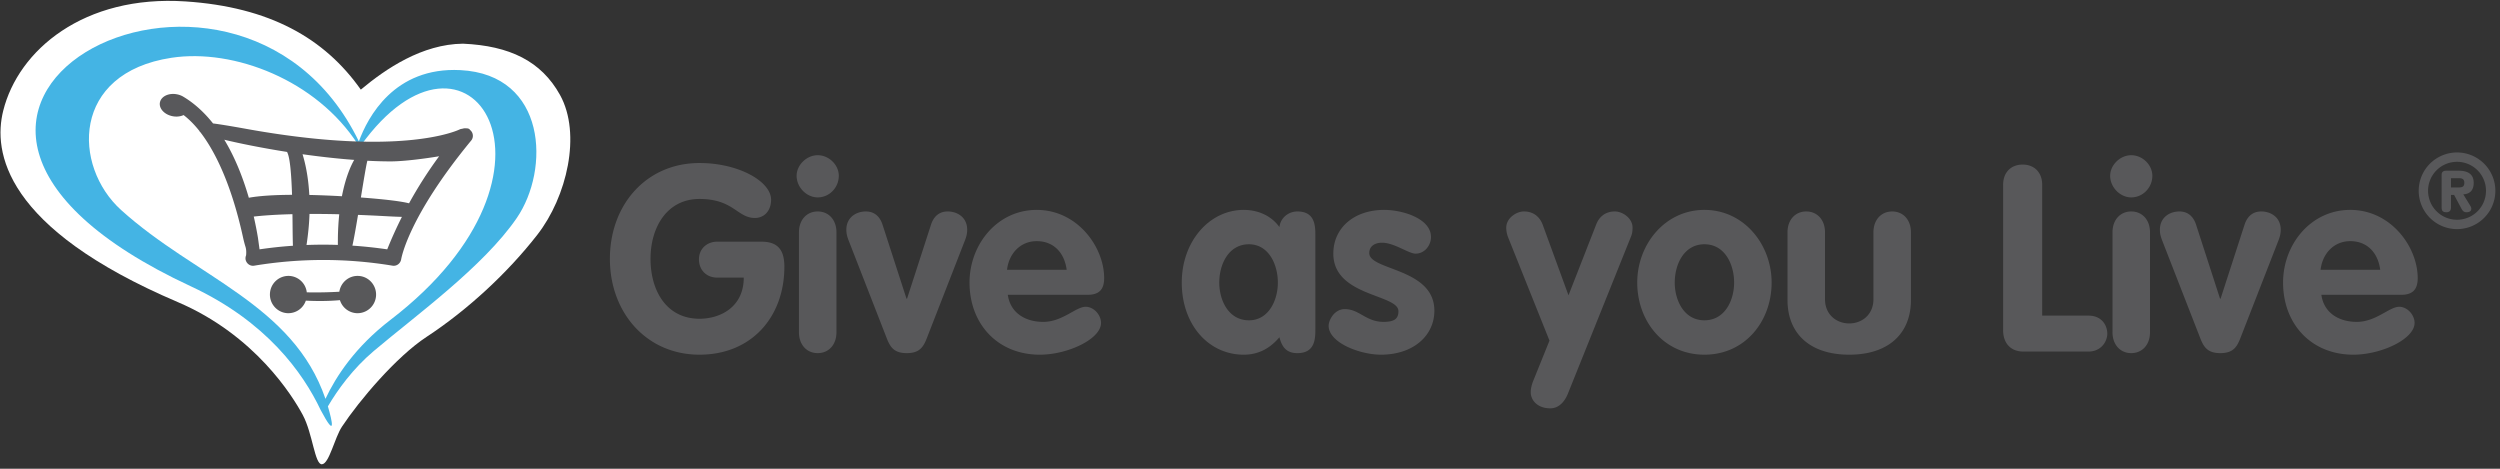
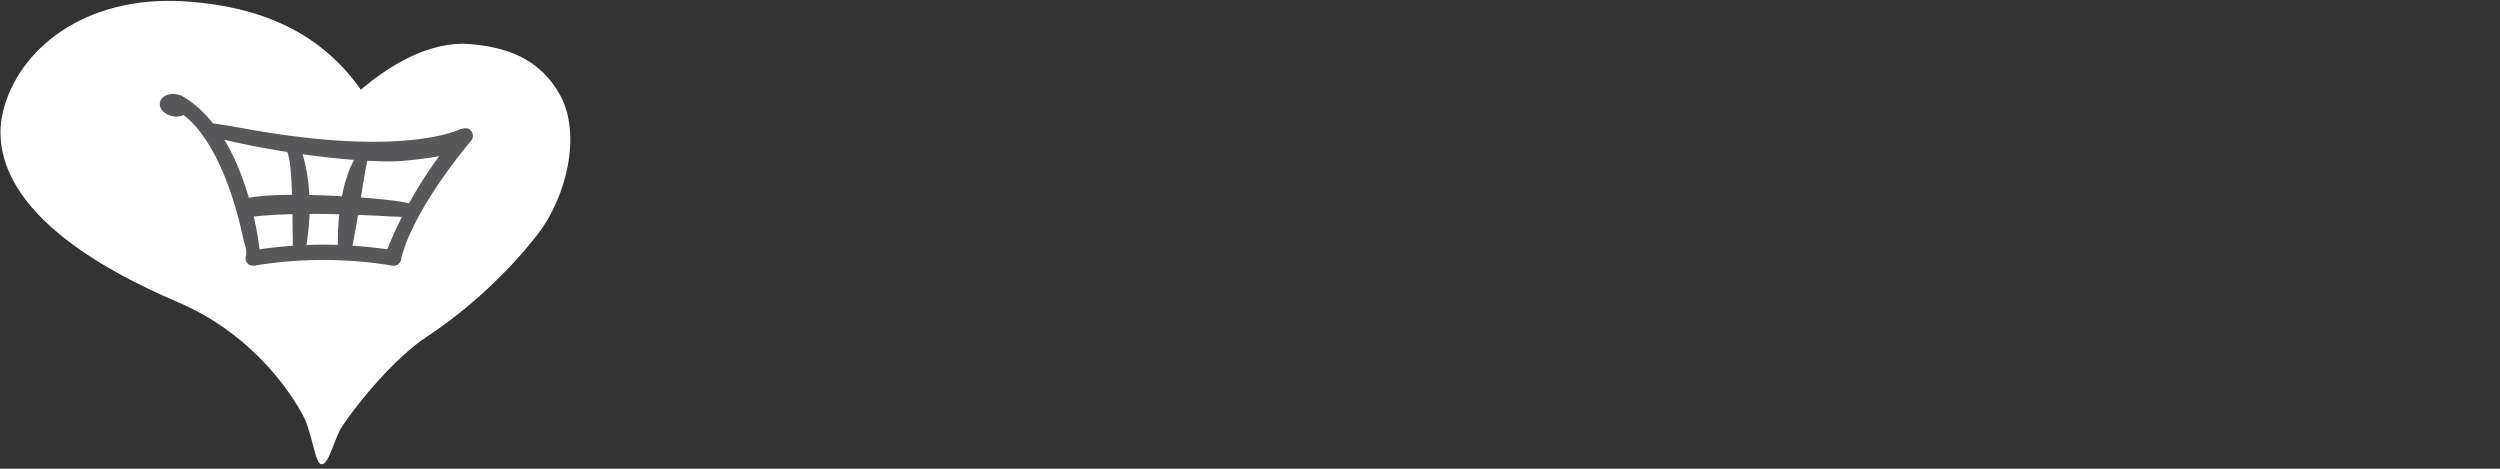
<svg xmlns="http://www.w3.org/2000/svg" width="384" height="72">
  <rect width="100%" height="100%" fill="#333333" stroke="none" />
  <g fill="none" fill-rule="evenodd">
    <path d="M86.02 14.586C83.13 9.377 78.282 7.031 71.114 6.71c-6.277.066-11.85 3.844-15.693 7.057C49.84 5.84 41.366 1.073 28.51.22 12.893-.821 2.803 7.694.488 17.035c-1.542 6.23.044 17.949 26.813 29.364 11.878 5.065 17.666 14.472 19.204 17.337 1.536 2.868 1.832 7.652 2.949 7.575 1.115-.077 1.937-4.066 3.075-5.78 2.69-4.062 8.356-10.745 12.983-13.781 6.374-4.182 12.493-9.883 17.01-15.676 4.56-5.845 6.815-15.503 3.498-21.488" fill="#FFF" />
-     <path d="M55.108 42.384c-1.487-.095-2.762.972-2.987 2.426a65.58 65.58 0 0 1-5 .093 2.847 2.847 0 0 0-2.634-2.519 2.847 2.847 0 0 0-3.021 2.676c-.102 1.575 1.089 2.939 2.65 3.042a2.837 2.837 0 0 0 2.859-1.925c1.597.086 3.464.088 5.239-.074a2.844 2.844 0 0 0 2.521 1.999 2.856 2.856 0 0 0 3.025-2.675c.101-1.58-1.09-2.943-2.652-3.043" fill="#58585A" />
-     <path d="M59.966 49.14c-5.393 4.137-8.358 8.67-9.975 12.122-4.994-14.565-19.942-18.656-31.39-29.005-7.446-6.732-7.678-21.054 7.752-23.383 9.57-1.446 22.259 3.443 28.612 13.295 0 0 .252.493.458.188C71.868-.593 90.001 26.13 59.966 49.14m10.74-38.37c-10.153-.518-14.222 7.238-15.584 10.952-18.914-38.961-84.409-4.998-25.81 22.256 11.597 5.394 17.236 13.273 19.944 19.007 2.4 4.52 1.798 1.777 1.108-.566 1.504-2.55 3.822-5.777 7.061-8.515 6.505-5.496 16.81-12.936 21.939-20.4 5.13-7.46 4.647-22.057-8.658-22.734" fill="#44B4E4" />
    <path d="M59.478 38.3a68.743 68.743 0 0 0-5.347-.57c.222-1 .49-2.487.862-4.724 1.211.047 2.46.103 3.724.17 1.409.081 2.346.121 3.018.135a64.68 64.68 0 0 0-2.257 4.989zm-12.395-.67c.036-.244.073-.508.113-.8.183-1.339.3-2.672.343-3.97 1.411-.002 2.965.011 4.57.052a41.22 41.22 0 0 0-.21 3.8c-.003.329-.004.625-.002.906a68.687 68.687 0 0 0-4.814.012zm-2.986-14.292l.076.18c.348.807.573 2.965.684 6.407-2.871.015-5.089.167-6.637.45-.84-2.888-2.036-6.056-3.768-8.913 2.374.576 5.809 1.27 9.645 1.876zm10.307 1.222c-.46.803-1.303 2.571-1.885 5.584a144.37 144.37 0 0 0-5.01-.2c-.158-2.986-.682-5.11-1.039-6.253 2.589.364 5.292.674 7.933.868zM39.623 36.534a53.469 53.469 0 0 0-.646-3.268c1.23-.142 3.15-.297 5.943-.369.01.648.014 1.275.02 1.855.012 1.316.025 2.278.054 2.996-1.715.115-3.424.3-5.129.552l-.242-1.766zM60.004 24.79c2.091 0 5.353-.442 7.446-.788a64.89 64.89 0 0 0-4.62 7.225c-1.25-.317-3.71-.617-7.398-.894l.005-.026c.337-2.075.845-5.194.996-5.616 1.22.063 2.416.099 3.571.099zm12.218-4.811c-.014-.013-.032-.016-.047-.028-.005-.012 0-.03-.007-.04-.1-.141-.29-.201-.572-.201-.009 0-.02 0-.028.003a1.14 1.14 0 0 0-.498.05c-.198.032-.352.07-.362.072l-.059.024c-.037.017-3.766 1.915-13.323 1.915h-.002c-5.671 0-12.224-.664-19.475-1.975-2.44-.44-4.079-.708-5.127-.84-1.366-1.72-2.884-3.092-4.516-4.074l-.193-.116-.004.003a2.96 2.96 0 0 0-.826-.285c-1.256-.246-2.426.307-2.616 1.238-.188.93.685 1.878 1.935 2.124.624.124 1.224.046 1.698-.176.652.5 1.5 1.27 2.437 2.453l.021.069.045.05c.02.01.032.022.05.034 1.949 2.517 4.66 7.37 6.593 16.258.109.487.225.934.347 1.323.154.483.146.952.106 1.363a1.187 1.187 0 0 0-.081.614c.113.646.701 1.07 1.316.973a65.004 65.004 0 0 1 21.272 0c.617.096 1.198-.327 1.313-.974.031-.17 1.075-6.504 10.76-18.253a1.15 1.15 0 0 0-.157-1.604z" fill="#58585B" />
-     <path d="M110.16 37.12c-1.52 0-2.8 1.04-2.8 2.72 0 1.64 1.16 2.8 2.8 2.8h4.08c0 4.56-3.64 6.32-6.8 6.32-5.08 0-7.52-4.32-7.52-9.2 0-4.84 2.52-9.2 7.52-9.2 5.24 0 5.8 2.92 8.52 2.92 1.4 0 2.48-1.08 2.48-2.8 0-2.8-4.96-5.64-11-5.64-8.16 0-13.76 6.4-13.76 14.72 0 8.28 5.64 14.72 13.76 14.72 8 0 13.04-5.8 13.04-13.52 0-2.56-1-3.84-3.52-3.84h-6.8zm12.56 13.92c0 1.92 1.2 3.2 2.88 3.2s2.88-1.28 2.88-3.2V35.68c0-1.92-1.2-3.2-2.88-3.2s-2.88 1.28-2.88 3.2v15.36zm2.88-27.2c-1.72 0-3.24 1.52-3.24 3.16 0 1.76 1.52 3.32 3.24 3.32 1.8 0 3.24-1.52 3.24-3.32 0-1.68-1.52-3.16-3.24-3.16zm10.56 28c.56 1.48 1.16 2.4 3.12 2.4 1.96 0 2.56-.92 3.12-2.4l5.8-14.88c.28-.72.36-1.16.36-1.68 0-1.84-1.44-2.8-3-2.8-1.6 0-2.28 1.16-2.56 2.04l-3.68 11.36h-.08l-3.68-11.36c-.28-.88-.96-2.04-2.56-2.04-1.56 0-3 .96-3 2.8 0 .52.08.96.36 1.68l5.8 14.88zm30.92-6.56c1.76 0 2.52-.84 2.52-2.56 0-4.8-4.12-10.48-10.36-10.48-6.08 0-10.32 5.32-10.32 11.16 0 6.36 4.32 11.08 10.8 11.08 4.28 0 9.4-2.4 9.4-4.88 0-1.24-1.12-2.48-2.36-2.48-1.52 0-3.56 2.32-6.52 2.32-2.68 0-5.04-1.32-5.44-4.16h12.28zm-12.4-3.84c.28-2.44 2-4.4 4.56-4.4 2.68 0 4.28 1.88 4.6 4.4h-9.16zm47.36-5.2c0-1.48 0-3.76-2.76-3.76-1.4 0-2.6 1-2.76 2.4-1.28-1.8-3.36-2.64-5.48-2.64-5.28 0-9.52 4.84-9.52 11.16 0 6.48 4.12 11.08 9.52 11.08 2.2 0 4-.92 5.48-2.68.4 1.52 1.08 2.44 2.76 2.44 2.76 0 2.76-2.28 2.76-3.76V36.24zm-14.76 7.16c0-2.76 1.4-5.88 4.56-5.88 3.04 0 4.44 3.12 4.44 5.88s-1.44 5.8-4.44 5.8c-3.12 0-4.56-3.04-4.56-5.8zm32.52-7c0-2.84-4.36-4.16-7.2-4.16-4.56 0-7.8 2.72-7.8 6.72 0 6.6 10 6.2 10 8.84 0 1.08-.52 1.64-2.28 1.64-2.72 0-3.72-1.96-5.96-1.96-1.6 0-2.48 1.68-2.48 2.56 0 2.6 4.8 4.44 8.04 4.44 4.96 0 8.2-2.92 8.2-6.76 0-6.56-10-6.16-10-8.84 0-1.12.92-1.6 1.96-1.6 1.88 0 4.08 1.68 5.16 1.68 1.36 0 2.36-1.24 2.36-2.56zM238 52.32l-2.52 6.24c-.2.52-.36 1.12-.36 1.68 0 1.24 1.04 2.48 3 2.48 1.36 0 2.24-1.08 2.72-2.28l9.64-24c.2-.44.28-.88.28-1.48 0-1.44-1.52-2.48-2.72-2.48-1.4 0-2.4.76-2.88 2.04l-4.24 10.84-3.96-10.84c-.48-1.28-1.48-2.04-2.88-2.04-1.2 0-2.72 1.04-2.72 2.48 0 .6.12 1.04.28 1.48L238 52.32zm23.8-20.08c-6.08 0-10.32 5.32-10.32 11.16 0 6 4.12 11.08 10.32 11.08s10.32-5.08 10.32-11.08c0-5.84-4.24-11.16-10.32-11.16zm0 5.28c3.16 0 4.56 3.12 4.56 5.88s-1.44 5.8-4.56 5.8c-3.12 0-4.56-3.04-4.56-5.8s1.4-5.88 4.56-5.88zm12.76 8.56c0 5.12 3.4 8.4 9.48 8.4s9.48-3.28 9.48-8.4v-10.4c0-1.92-1.2-3.2-2.88-3.2s-2.88 1.28-2.88 3.2v10.28c0 2.4-1.8 3.72-3.72 3.72-1.92 0-3.72-1.32-3.72-3.72V35.68c0-1.92-1.2-3.2-2.88-3.2s-2.88 1.28-2.88 3.2v10.4zm33.12 4.64c0 2 1.16 3.28 3.12 3.28h10c1.76 0 2.8-1.32 2.88-2.64.04-1.36-.84-2.88-2.88-2.88h-7.12V28.4c0-2-1.28-3.12-3-3.12s-3 1.12-3 3.12v22.32zm16.8.32c0 1.92 1.2 3.2 2.88 3.2s2.88-1.28 2.88-3.2V35.68c0-1.92-1.2-3.2-2.88-3.2s-2.88 1.28-2.88 3.2v15.36zm2.88-27.2c-1.72 0-3.24 1.52-3.24 3.16 0 1.76 1.52 3.32 3.24 3.32 1.8 0 3.24-1.52 3.24-3.32 0-1.68-1.52-3.16-3.24-3.16zm10.56 28c.56 1.48 1.16 2.4 3.12 2.4 1.96 0 2.56-.92 3.12-2.4l5.8-14.88c.28-.72.36-1.16.36-1.68 0-1.84-1.44-2.8-3-2.8-1.6 0-2.28 1.16-2.56 2.04l-3.68 11.36H341l-3.68-11.36c-.28-.88-.96-2.04-2.56-2.04-1.56 0-3 .96-3 2.8 0 .52.08.96.36 1.68l5.8 14.88zm30.92-6.56c1.76 0 2.52-.84 2.52-2.56 0-4.8-4.12-10.48-10.36-10.48-6.08 0-10.32 5.32-10.32 11.16 0 6.36 4.32 11.08 10.8 11.08 4.28 0 9.4-2.4 9.4-4.88 0-1.24-1.12-2.48-2.36-2.48-1.52 0-3.56 2.32-6.52 2.32-2.68 0-5.04-1.32-5.44-4.16h12.28zm-12.4-3.84c.28-2.44 2-4.4 4.56-4.4 2.68 0 4.28 1.88 4.6 4.4h-9.16zm20.032-11.496h.48l1.008 1.888c.208.384.368.768.88.768.528 0 .752-.208.752-.56a.773.773 0 0 0-.096-.336l-1.136-1.856c1.024-.048 1.6-.624 1.6-1.76 0-1.488-1.088-1.872-2.384-1.872h-1.808c-.608 0-.736.304-.736.672v4.944c0 .512.16.768.72.768.56 0 .72-.32.72-.768v-1.888zm0-1.152v-1.424h1.2c.528 0 .848.144.848.72s-.32.704-.848.704h-1.2zm-4.96.512a5.893 5.893 0 0 0 5.888 5.888 5.893 5.893 0 0 0 5.888-5.888 5.893 5.893 0 0 0-5.888-5.888 5.893 5.893 0 0 0-5.888 5.888zm1.44 0a4.439 4.439 0 0 1 4.448-4.448 4.439 4.439 0 0 1 4.448 4.448 4.439 4.439 0 0 1-4.448 4.448 4.439 4.439 0 0 1-4.448-4.448z" fill="#58585A" />
  </g>
</svg>